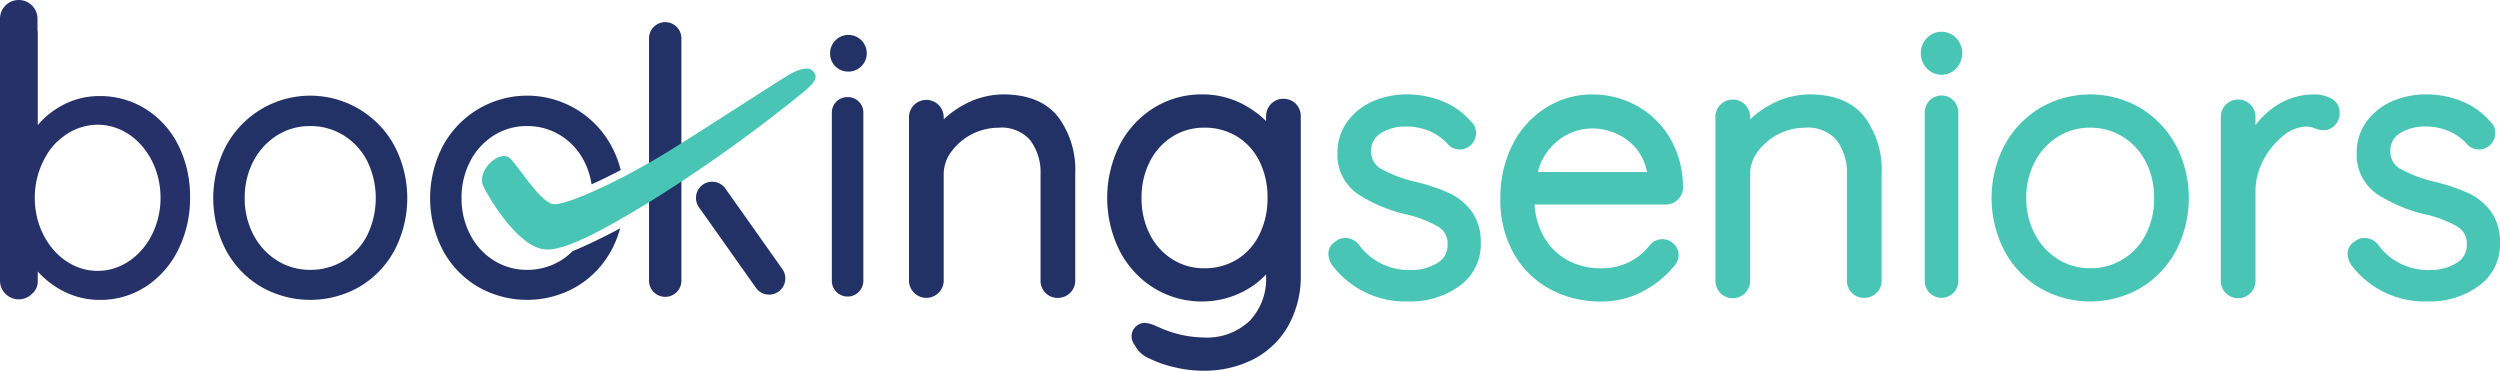
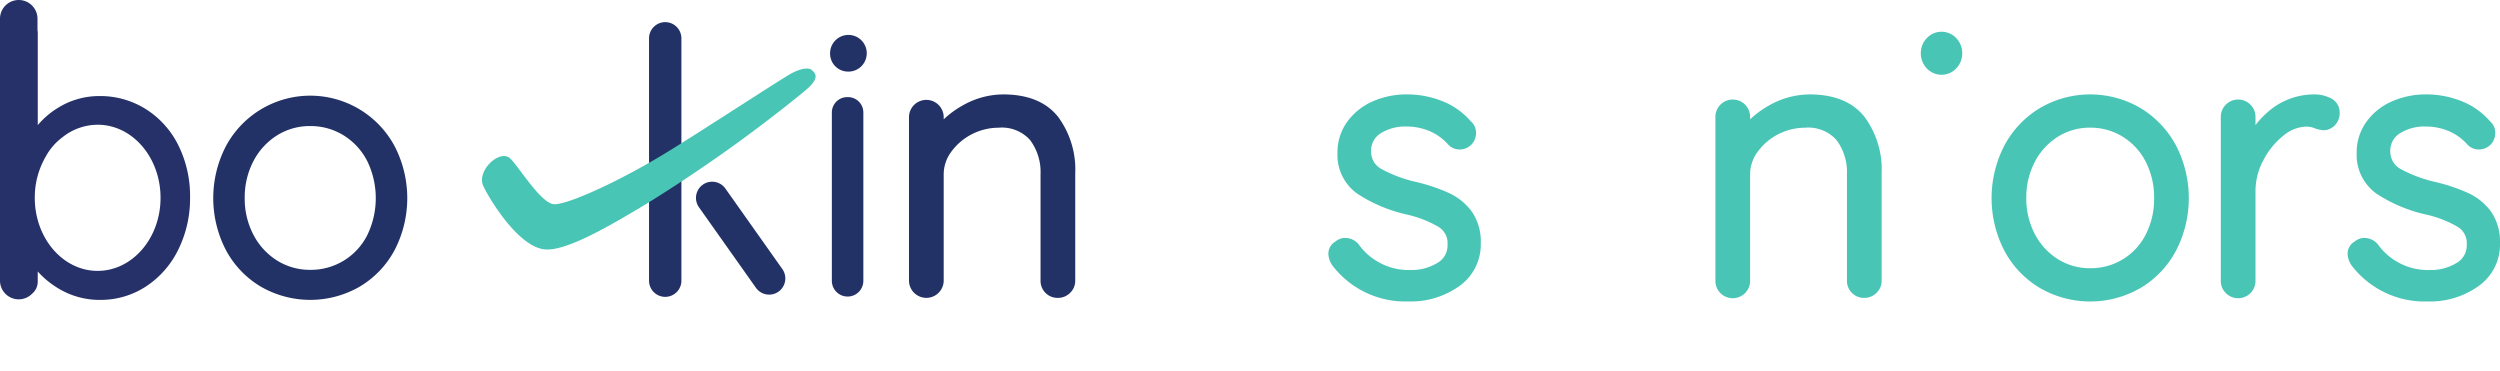
<svg xmlns="http://www.w3.org/2000/svg" width="342.777" height="50.83" viewBox="0 0 342.777 50.83">
  <g transform="translate(-382.266 -248.848)">
    <path d="M438.131,269.693a13.12,13.12,0,0,0-23.145,0,15.478,15.478,0,0,0,0,14.219,12.877,12.877,0,0,0,4.79,5.025,13.573,13.573,0,0,0,13.565,0,12.889,12.889,0,0,0,4.79-5.025,15.486,15.486,0,0,0,0-14.219Zm-11.573,16.942a8.436,8.436,0,0,1-4.547-1.275,9.118,9.118,0,0,1-3.239-3.522,10.6,10.6,0,0,1-1.2-5.035,10.715,10.715,0,0,1,1.2-5.086,9.127,9.127,0,0,1,3.239-3.523,8.448,8.448,0,0,1,4.547-1.273,8.577,8.577,0,0,1,4.574,1.275,8.9,8.9,0,0,1,3.234,3.516,11.619,11.619,0,0,1,0,10.182,8.648,8.648,0,0,1-7.808,4.741Z" transform="translate(-1.752 -0.789)" fill="#233266" />
    <path d="M534.793,265.623c-1.618-2.027-4.144-3.054-7.508-3.054a11.307,11.307,0,0,0-5.6,1.538,12.61,12.61,0,0,0-2.559,1.881V265.7a2.38,2.38,0,1,0-4.76,0v22.384a2.38,2.38,0,1,0,4.76,0v-14.54a5.188,5.188,0,0,1,1.034-3.109,8.086,8.086,0,0,1,6.479-3.3,5.184,5.184,0,0,1,4.334,1.694,7.353,7.353,0,0,1,1.43,4.72v14.54a2.331,2.331,0,0,0,2.379,2.379,2.369,2.369,0,0,0,1.653-.664,2.3,2.3,0,0,0,.726-1.715V273.392A12.137,12.137,0,0,0,534.793,265.623Z" transform="translate(-7.468 -0.776)" fill="#233266" />
-     <path d="M569.032,263.852l0,0a2.347,2.347,0,0,0-1.7-.682,2.3,2.3,0,0,0-1.714.725,2.434,2.434,0,0,0-.665,1.7v.624a13.135,13.135,0,0,0-2.539-1.953,11.927,11.927,0,0,0-6.224-1.7,12.369,12.369,0,0,0-6.634,1.856,13.035,13.035,0,0,0-4.687,5.111,16.218,16.218,0,0,0,0,14.458,13.026,13.026,0,0,0,4.686,5.111,12.465,12.465,0,0,0,6.685,1.857,12.239,12.239,0,0,0,6.08-1.638,10.572,10.572,0,0,0,2.633-2.079v.188a8.3,8.3,0,0,1-2.265,6.2,8.508,8.508,0,0,1-6.348,2.265,15.27,15.27,0,0,1-5.448-1.127l-1.06-.455a4.259,4.259,0,0,0-1.485-.416,1.7,1.7,0,0,0-1.007.31,1.8,1.8,0,0,0-.823,1.52,1.954,1.954,0,0,0,.454,1.253,3.782,3.782,0,0,0,1.951,1.779,15.493,15.493,0,0,0,3.5,1.222,17.052,17.052,0,0,0,3.873.474,14.918,14.918,0,0,0,6.873-1.546,11.667,11.667,0,0,0,4.8-4.561,13.9,13.9,0,0,0,1.744-7.116V265.6A2.41,2.41,0,0,0,569.032,263.852Zm-3.878,12.887a11.149,11.149,0,0,1-1.13,5.075,8.222,8.222,0,0,1-3.069,3.392h0a8.437,8.437,0,0,1-4.463,1.2,8.1,8.1,0,0,1-4.4-1.238,8.6,8.6,0,0,1-3.083-3.429,10.871,10.871,0,0,1-1.127-5,10.761,10.761,0,0,1,1.127-4.945,8.619,8.619,0,0,1,3.083-3.428,8.108,8.108,0,0,1,4.4-1.238,8.44,8.44,0,0,1,4.463,1.2,8.26,8.26,0,0,1,3.072,3.37A11.008,11.008,0,0,1,565.154,276.739Z" transform="translate(-9.097 -0.776)" fill="#233266" />
    <path d="M594.965,278.614a8.122,8.122,0,0,0-3.106-2.521,24.83,24.83,0,0,0-4.455-1.506,18.379,18.379,0,0,1-4.83-1.8,2.68,2.68,0,0,1-1.4-2.3,2.8,2.8,0,0,1,1.276-2.562,6.338,6.338,0,0,1,3.54-.955,8.171,8.171,0,0,1,3.2.629,7.055,7.055,0,0,1,2.533,1.823l.036.038a2.125,2.125,0,0,0,1.523.658,2.211,2.211,0,0,0,1.489-.526,2.257,2.257,0,0,0,.791-1.7,2.058,2.058,0,0,0-.714-1.632,10.02,10.02,0,0,0-4.027-2.813,13.045,13.045,0,0,0-4.633-.881,11.591,11.591,0,0,0-4.837.978,8.492,8.492,0,0,0-3.477,2.815,7.1,7.1,0,0,0-1.311,4.181,6.518,6.518,0,0,0,2.718,5.639,20.439,20.439,0,0,0,6.79,2.859,15.323,15.323,0,0,1,4.34,1.688,2.6,2.6,0,0,1,1.242,2.406,2.755,2.755,0,0,1-1.364,2.528,6.8,6.8,0,0,1-3.7.987,8.443,8.443,0,0,1-7.143-3.547l-.08-.092a2.417,2.417,0,0,0-1.721-.757,1.972,1.972,0,0,0-1.322.464,1.948,1.948,0,0,0-1.008,1.715,3.016,3.016,0,0,0,.531,1.562l.058.084a12.6,12.6,0,0,0,10.383,4.881,11.439,11.439,0,0,0,6.97-2.1,6.973,6.973,0,0,0,2.954-5.878A7.192,7.192,0,0,0,594.965,278.614Z" transform="translate(-10.915 -0.776)" fill="#48c5b5" />
-     <path d="M620.968,283.053l-.084.069-.065.088a8.016,8.016,0,0,1-2.751,2.294,8.252,8.252,0,0,1-3.886.9,9.353,9.353,0,0,1-4.916-1.247,8.416,8.416,0,0,1-3.171-3.4,10.376,10.376,0,0,1-1.1-4.087h17.976a2.366,2.366,0,0,0,1.653-.665,2.244,2.244,0,0,0,.726-1.677,13.28,13.28,0,0,0-1.828-6.842,11.989,11.989,0,0,0-4.609-4.415,12.7,12.7,0,0,0-6.035-1.5,11.875,11.875,0,0,0-6.2,1.75,12.623,12.623,0,0,0-4.646,5.039,16.061,16.061,0,0,0-1.726,7.581,14.855,14.855,0,0,0,1.76,7.3,12.593,12.593,0,0,0,4.936,4.963,14.607,14.607,0,0,0,7.225,1.761,11.962,11.962,0,0,0,5.525-1.347,13.521,13.521,0,0,0,4.273-3.39,2.318,2.318,0,0,0,.725-1.64,2.127,2.127,0,0,0-.658-1.523A2.213,2.213,0,0,0,620.968,283.053Zm-15.523-9.842a7.88,7.88,0,0,1,2.62-4.18,7.453,7.453,0,0,1,4.817-1.8,8.23,8.23,0,0,1,3.5.792,7.3,7.3,0,0,1,2.789,2.277,6.891,6.891,0,0,1,1.244,2.915Z" transform="translate(-12.328 -0.776)" fill="#48c5b5" />
    <path d="M651.986,265.623c-1.618-2.027-4.144-3.054-7.508-3.054a11.3,11.3,0,0,0-5.6,1.538,12.638,12.638,0,0,0-2.559,1.881V265.7a2.38,2.38,0,1,0-4.759,0v22.384a2.38,2.38,0,1,0,4.759,0v-14.54a5.2,5.2,0,0,1,1.034-3.109,8.083,8.083,0,0,1,6.48-3.3,5.184,5.184,0,0,1,4.333,1.694,7.353,7.353,0,0,1,1.43,4.72v14.54a2.332,2.332,0,0,0,2.379,2.379,2.371,2.371,0,0,0,1.653-.664,2.3,2.3,0,0,0,.726-1.715V273.392A12.137,12.137,0,0,0,651.986,265.623Z" transform="translate(-14.094 -0.776)" fill="#48c5b5" />
    <path d="M696.984,269.575a13.292,13.292,0,0,0-4.866-5.131,13.636,13.636,0,0,0-13.8,0,13.29,13.29,0,0,0-4.865,5.131,15.7,15.7,0,0,0,0,14.428,13.084,13.084,0,0,0,4.87,5.109,13.786,13.786,0,0,0,13.791,0A13.081,13.081,0,0,0,696.984,284a15.706,15.706,0,0,0,0-14.428Zm-3,7.215a10.7,10.7,0,0,1-1.149,4.989,8.423,8.423,0,0,1-7.613,4.622,8.22,8.22,0,0,1-4.43-1.24,8.906,8.906,0,0,1-3.162-3.439,10.392,10.392,0,0,1-1.172-4.932,10.5,10.5,0,0,1,1.172-4.983,8.919,8.919,0,0,1,3.162-3.439,8.224,8.224,0,0,1,4.43-1.24,8.349,8.349,0,0,1,4.458,1.242,8.68,8.68,0,0,1,3.155,3.43h0A10.7,10.7,0,0,1,693.98,276.79Z" transform="translate(-16.364 -0.776)" fill="#48c5b5" />
    <path d="M720.021,263.061h0a4.893,4.893,0,0,0-2.206-.492h0a9.586,9.586,0,0,0-6.01,2.118,12.265,12.265,0,0,0-2.039,2.088V265.7a2.38,2.38,0,1,0-4.759,0v22.384a2.38,2.38,0,1,0,4.759,0v-12.34a8.912,8.912,0,0,1,1.074-4.14,10.273,10.273,0,0,1,2.759-3.385,5.127,5.127,0,0,1,3.131-1.238,3.359,3.359,0,0,1,1.086.2,3.927,3.927,0,0,0,1.262.3,2.141,2.141,0,0,0,1.59-.7,2.431,2.431,0,0,0,.64-1.728A2.161,2.161,0,0,0,720.021,263.061Z" transform="translate(-18.247 -0.776)" fill="#48c5b5" />
    <path d="M743.084,278.614a8.119,8.119,0,0,0-3.107-2.521,24.819,24.819,0,0,0-4.454-1.506,18.387,18.387,0,0,1-4.83-1.8,2.68,2.68,0,0,1-1.4-2.3,2.8,2.8,0,0,1,1.276-2.562,6.338,6.338,0,0,1,3.54-.955,8.166,8.166,0,0,1,3.2.629,7.051,7.051,0,0,1,2.534,1.823l.036.038a2.125,2.125,0,0,0,1.523.658,2.21,2.21,0,0,0,1.489-.526,2.257,2.257,0,0,0,.79-1.7,2.06,2.06,0,0,0-.713-1.632,10.025,10.025,0,0,0-4.027-2.813,13.045,13.045,0,0,0-4.633-.881,11.593,11.593,0,0,0-4.838.978,8.5,8.5,0,0,0-3.476,2.815,7.1,7.1,0,0,0-1.311,4.181,6.519,6.519,0,0,0,2.718,5.639,20.422,20.422,0,0,0,6.79,2.859,15.323,15.323,0,0,1,4.34,1.688,2.6,2.6,0,0,1,1.242,2.406,2.755,2.755,0,0,1-1.364,2.528,6.8,6.8,0,0,1-3.7.987,8.442,8.442,0,0,1-7.142-3.547l-.081-.092a2.413,2.413,0,0,0-1.721-.757,1.968,1.968,0,0,0-1.321.464,1.948,1.948,0,0,0-1.008,1.715,3.016,3.016,0,0,0,.531,1.562l.058.084a12.6,12.6,0,0,0,10.383,4.881,11.434,11.434,0,0,0,6.969-2.1,6.971,6.971,0,0,0,2.955-5.878A7.193,7.193,0,0,0,743.084,278.614Z" transform="translate(-19.289 -0.776)" fill="#48c5b5" />
    <path d="M495.256,287.235l-7.812-11.041a2.22,2.22,0,1,0-3.625,2.564l7.812,11.041a2.207,2.207,0,0,0,1.438.906,2.247,2.247,0,0,0,.379.033,2.22,2.22,0,0,0,1.808-3.5Z" transform="translate(-5.719 -1.493)" fill="#233266" />
-     <path d="M466.993,282.881c-.97.46-1.867.861-2.7,1.2a8.515,8.515,0,0,1-1.642,1.3,8.69,8.69,0,0,1-4.579,1.254,8.434,8.434,0,0,1-4.547-1.275,9.118,9.118,0,0,1-3.239-3.522,10.6,10.6,0,0,1-1.2-5.035,10.716,10.716,0,0,1,1.2-5.086,9.14,9.14,0,0,1,3.239-3.523,8.448,8.448,0,0,1,4.547-1.273,8.577,8.577,0,0,1,4.574,1.275,8.9,8.9,0,0,1,3.234,3.516,10.315,10.315,0,0,1,1.029,3.2c1.39-.62,2.819-1.34,4-1.96a14,14,0,0,0-1.262-3.261,13.091,13.091,0,0,0-4.786-5.047,13.118,13.118,0,0,0-18.359,5.047,15.478,15.478,0,0,0,0,14.219,12.868,12.868,0,0,0,4.789,5.025,13.574,13.574,0,0,0,13.566,0,12.882,12.882,0,0,0,4.79-5.025,13.965,13.965,0,0,0,1.184-2.975C469.822,281.484,468.549,282.145,466.993,282.881Z" transform="translate(-3.534 -0.789)" fill="#233266" />
    <g transform="translate(645.626 253.198)">
-       <path d="M664.285,262.727a2.226,2.226,0,0,0-1.658.7,2.391,2.391,0,0,0-.644,1.68V288.09a2.383,2.383,0,0,0,.643,1.678,2.312,2.312,0,0,0,3.315,0,2.39,2.39,0,0,0,.644-1.679V265.107a2.4,2.4,0,0,0-.644-1.681A2.233,2.233,0,0,0,664.285,262.727Z" transform="translate(-661.44 -253.983)" fill="#48c5b5" />
      <ellipse cx="2.844" cy="2.952" rx="2.844" ry="2.952" transform="translate(0)" fill="#48c5b5" />
    </g>
    <g transform="translate(496.078 253.638)">
      <path d="M505.317,262.961a2.113,2.113,0,0,0-2.16,2.16V288.1a2.16,2.16,0,1,0,4.319,0V265.121a2.112,2.112,0,0,0-2.16-2.16Z" transform="translate(-502.913 -254.436)" fill="#233266" />
      <path d="M505.3,258.949a2.514,2.514,0,1,0-2.4-2.511A2.462,2.462,0,0,0,505.3,258.949Z" transform="translate(-502.898 -253.925)" fill="#233266" />
    </g>
    <path d="M406.736,268.8a12.341,12.341,0,0,0-4.46-4.982h0a11.727,11.727,0,0,0-6.348-1.8,10.731,10.731,0,0,0-5.69,1.6,11.381,11.381,0,0,0-2.793,2.385V253.38a2.34,2.34,0,0,0-.038-.41v-1.551a2.571,2.571,0,1,0-5.142,0v35.9a2.568,2.568,0,0,0,4.45,1.75c.041-.037.086-.067.125-.108a2.19,2.19,0,0,0,.6-1.552v-1.339a12.249,12.249,0,0,0,2.927,2.382,10.916,10.916,0,0,0,5.606,1.515,11.367,11.367,0,0,0,6.333-1.857,12.687,12.687,0,0,0,4.427-5.081,15.858,15.858,0,0,0,1.593-7.113A15.667,15.667,0,0,0,406.736,268.8Zm-11.079,17.19c-4.763,0-8.622-4.486-8.622-10.02a11.142,11.142,0,0,1,1.477-5.609,8.127,8.127,0,0,1,2.307-2.685,7.775,7.775,0,0,1,4.839-1.726c4.762,0,8.621,4.486,8.621,10.02S400.418,285.986,395.657,285.986Z" transform="translate(0 0)" fill="#253168" />
    <path d="M478.808,252.065a2.223,2.223,0,0,0-2.22,2.221v33.226a2.22,2.22,0,1,0,4.44,0V254.286A2.223,2.223,0,0,0,478.808,252.065Z" transform="translate(-5.333 -0.182)" fill="#233266" />
    <g transform="translate(448.356 258.246)">
      <path d="M494.479,259.624c-1.92,1.126-12.307,7.9-16.808,10.663-6.177,3.789-13.373,7.126-15.423,7.126-1.772,0-4.783-5-6.042-6.251-1.4-1.386-4.671,1.614-3.719,3.737.687,1.532,4.758,8.419,8.492,8.712,2.923.229,8.8-3.189,13.959-6.3A204.021,204.021,0,0,0,496.5,261.942c1.851-1.543,1.875-2.269.986-2.96C497.045,258.637,495.91,258.785,494.479,259.624Z" transform="translate(-452.317 -258.809)" fill="#48c5b5" />
    </g>
  </g>
</svg>